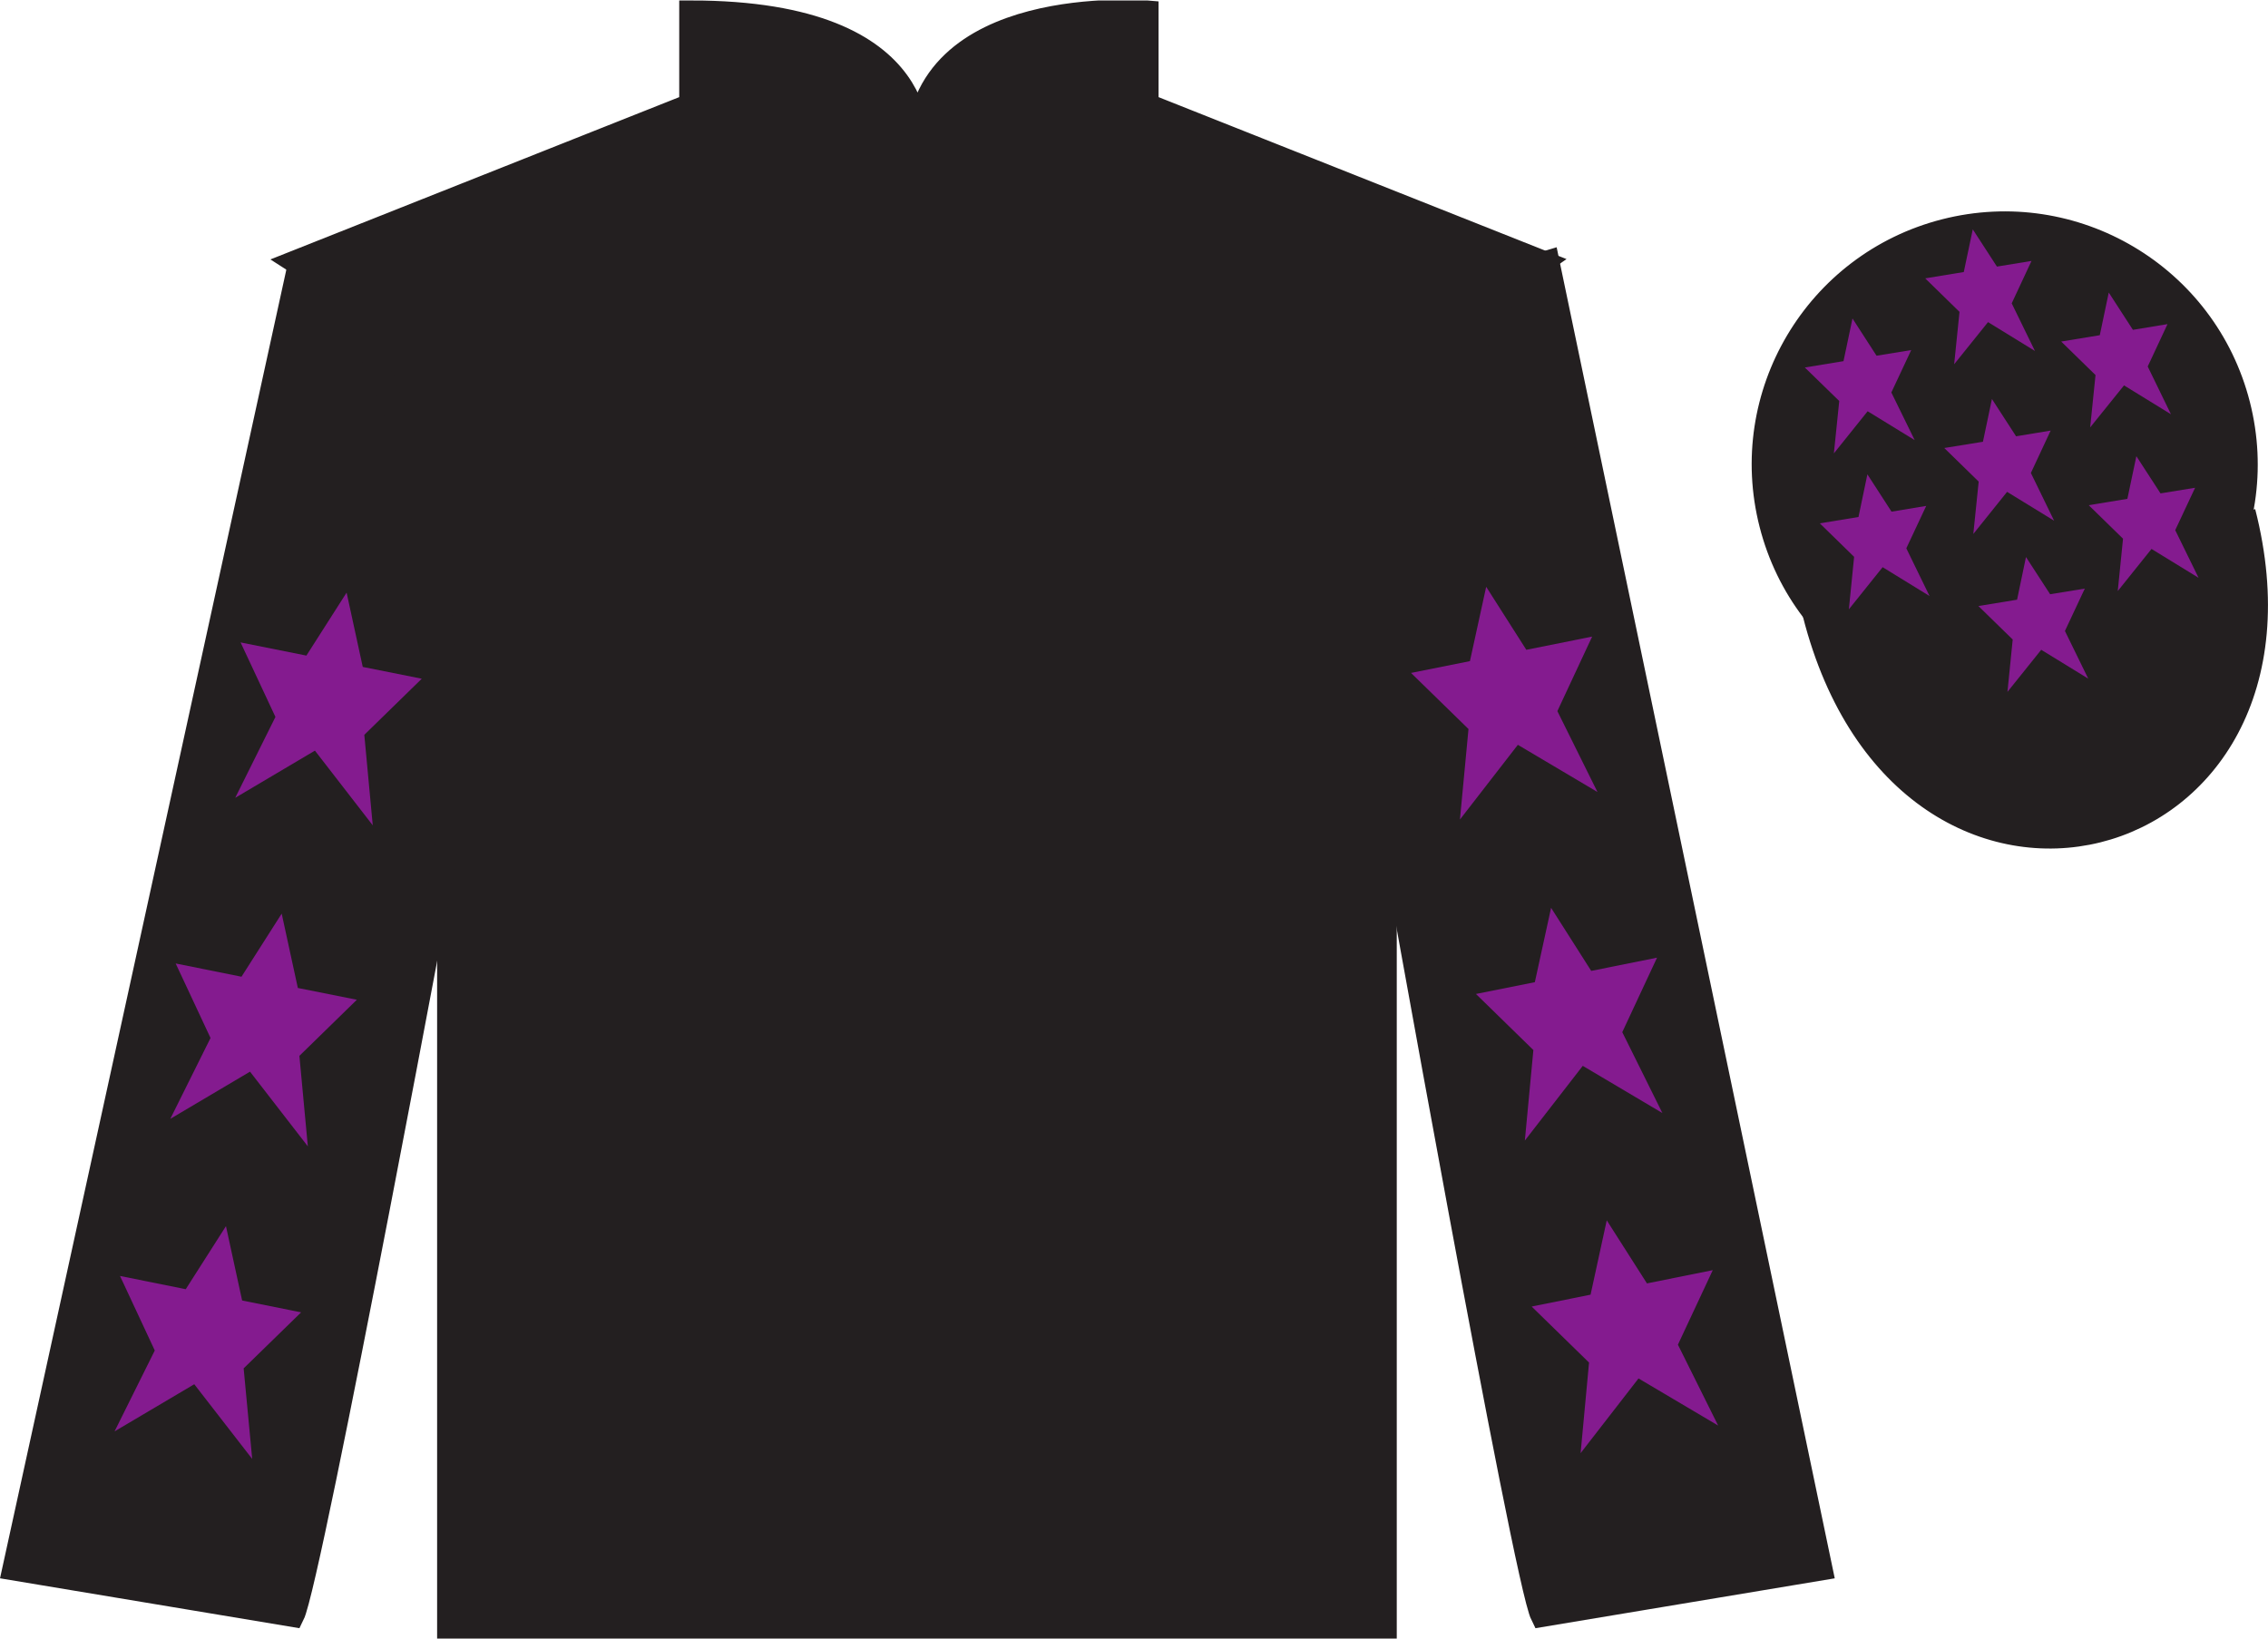
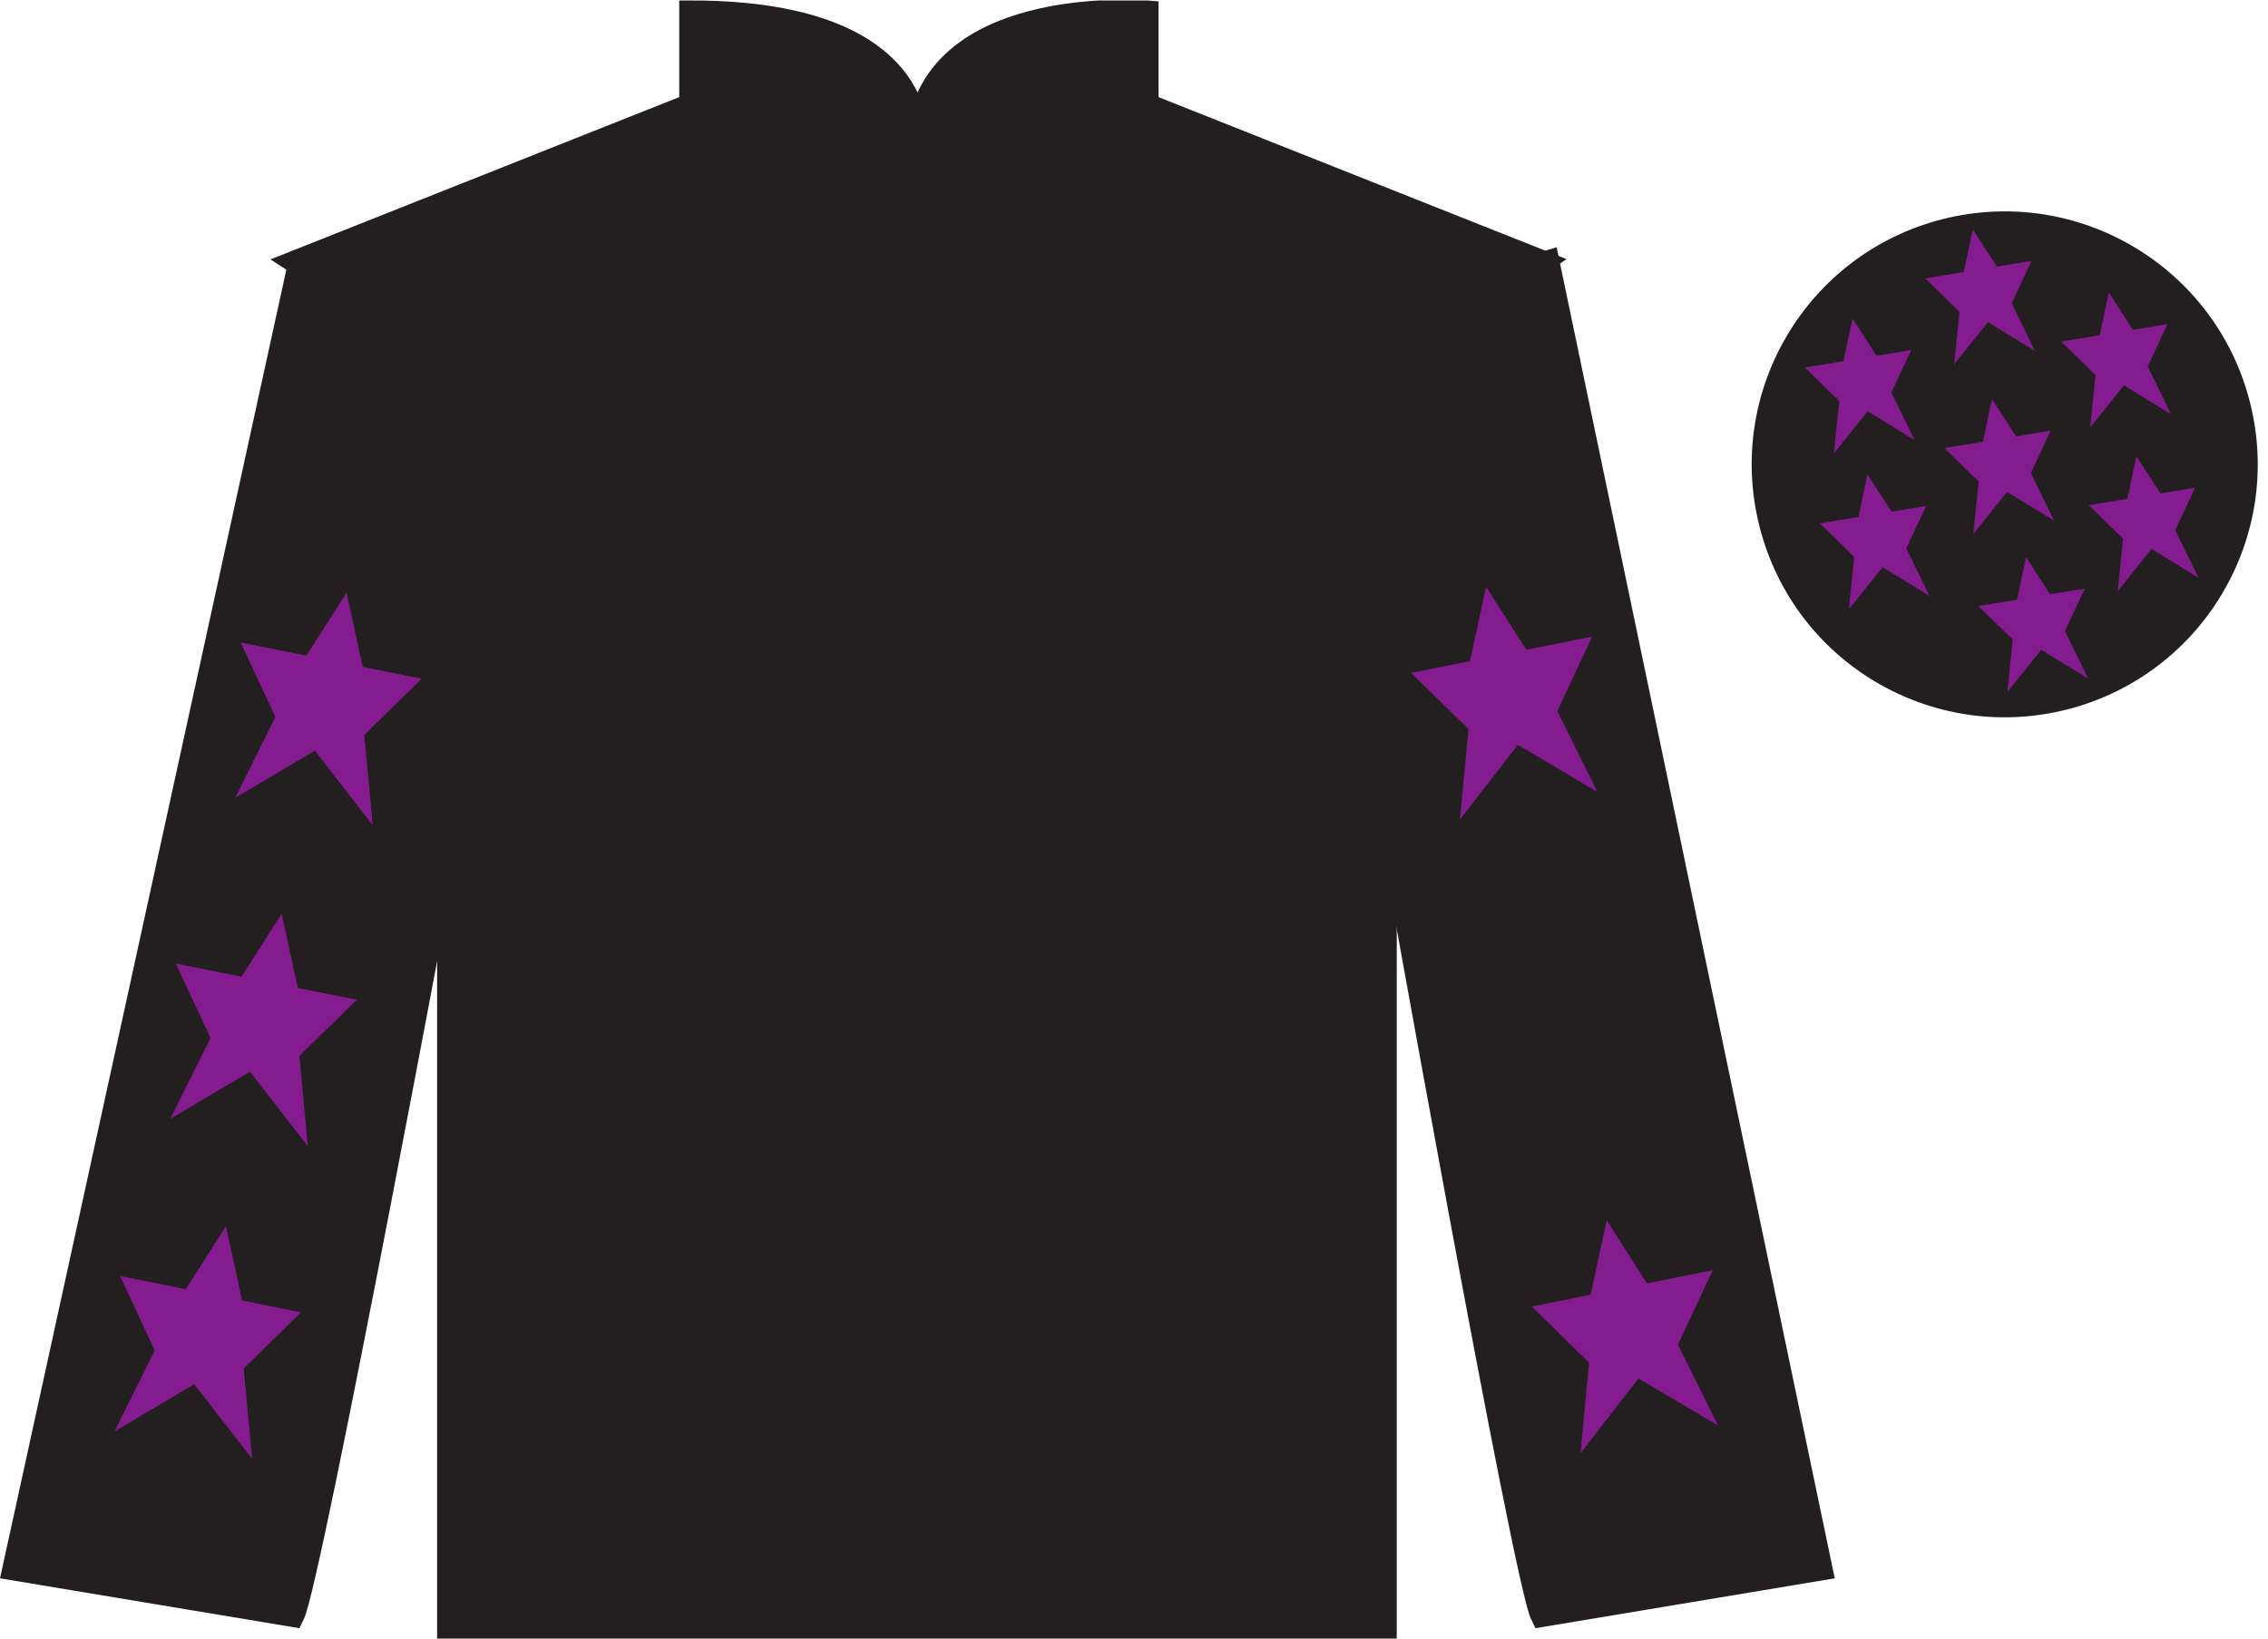
<svg xmlns="http://www.w3.org/2000/svg" width="97.59pt" height="70.52pt" viewBox="0 0 97.59 70.52" version="1.1">
  <defs>
    <clipPath id="clip1">
      <path d="M 0 70.52 L 97.59 70.52 L 97.59 0.02 L 0 0.02 L 0 70.52 Z M 0 70.52 " />
    </clipPath>
  </defs>
  <g id="surface0">
    <g clip-path="url(#clip1)" clip-rule="nonzero">
      <path style=" stroke:none;fill-rule:nonzero;fill:rgb(13.73%,12.16%,12.549%);fill-opacity:1;" d="M 12.727 11.27 C 12.727 11.27 17.809 14.52 19.309 29.855 C 19.309 29.855 19.309 44.855 19.309 70.02 L 59.602 70.02 L 59.602 29.688 C 59.602 29.688 61.391 14.688 66.352 11.27 L 49.352 4.52 L 49.352 0.52 C 49.352 0.52 39.461 -0.312 39.461 6.52 C 39.461 6.52 40.477 0.52 29.727 0.52 L 29.727 4.52 L 12.727 11.27 " />
      <path style="fill:none;stroke-width:10;stroke-linecap:butt;stroke-linejoin:miter;stroke:rgb(13.73%,12.16%,12.549%);stroke-opacity:1;stroke-miterlimit:4;" d="M 127.266 592.505 C 127.266 592.505 178.086 560.005 193.086 406.645 C 193.086 406.645 193.086 256.645 193.086 5.005 L 596.016 5.005 L 596.016 408.325 C 596.016 408.325 613.906 558.325 663.516 592.505 L 493.516 660.005 L 493.516 700.005 C 493.516 700.005 394.609 708.325 394.609 640.005 C 394.609 640.005 404.766 700.005 297.266 700.005 L 297.266 660.005 L 127.266 592.505 Z M 127.266 592.505 " transform="matrix(0.1,0,0,-0.1,0,70.52)" />
      <path style=" stroke:none;fill-rule:nonzero;fill:rgb(13.73%,12.16%,12.549%);fill-opacity:1;" d="M 12.602 69.52 C 13.352 68.02 19.352 35.77 19.352 35.77 C 19.852 24.27 16.352 12.52 12.852 11.52 L 0.602 67.52 L 12.602 69.52 " />
      <path style="fill:none;stroke-width:10;stroke-linecap:butt;stroke-linejoin:miter;stroke:rgb(13.73%,12.16%,12.549%);stroke-opacity:1;stroke-miterlimit:4;" d="M 126.016 10.005 C 133.516 25.005 193.516 347.505 193.516 347.505 C 198.516 462.505 163.516 580.005 128.516 590.005 L 6.016 30.005 L 126.016 10.005 Z M 126.016 10.005 " transform="matrix(0.1,0,0,-0.1,0,70.52)" />
      <path style=" stroke:none;fill-rule:nonzero;fill:rgb(13.73%,12.16%,12.549%);fill-opacity:1;" d="M 78.352 67.52 L 66.602 11.27 C 63.102 12.27 59.352 24.27 59.852 35.77 C 59.852 35.77 65.602 68.02 66.352 69.52 L 78.352 67.52 " />
      <path style="fill:none;stroke-width:10;stroke-linecap:butt;stroke-linejoin:miter;stroke:rgb(13.73%,12.16%,12.549%);stroke-opacity:1;stroke-miterlimit:4;" d="M 783.516 30.005 L 666.016 592.505 C 631.016 582.505 593.516 462.505 598.516 347.505 C 598.516 347.505 656.016 25.005 663.516 10.005 L 783.516 30.005 Z M 783.516 30.005 " transform="matrix(0.1,0,0,-0.1,0,70.52)" />
-       <path style="fill-rule:nonzero;fill:rgb(13.73%,12.16%,12.549%);fill-opacity:1;stroke-width:10;stroke-linecap:butt;stroke-linejoin:miter;stroke:rgb(13.73%,12.16%,12.549%);stroke-opacity:1;stroke-miterlimit:4;" d="M 780.664 440.903 C 820.391 285.278 1004.336 332.856 965.547 484.848 " transform="matrix(0.1,0,0,-0.1,0,70.52)" />
      <path style=" stroke:none;fill-rule:nonzero;fill:rgb(13.73%,12.16%,12.549%);fill-opacity:1;" d="M 88.828 30.047 C 94.387 28.629 97.742 22.977 96.324 17.418 C 94.906 11.859 89.25 8.504 83.691 9.922 C 78.137 11.34 74.777 16.996 76.199 22.555 C 77.617 28.109 83.27 31.465 88.828 30.047 " />
      <path style="fill:none;stroke-width:10;stroke-linecap:butt;stroke-linejoin:miter;stroke:rgb(13.73%,12.16%,12.549%);stroke-opacity:1;stroke-miterlimit:4;" d="M 888.281 404.731 C 943.867 418.911 977.422 475.434 963.242 531.02 C 949.062 586.606 892.5 620.161 836.914 605.981 C 781.367 591.802 747.773 535.239 761.992 479.653 C 776.172 424.106 832.695 390.552 888.281 404.731 Z M 888.281 404.731 " transform="matrix(0.1,0,0,-0.1,0,70.52)" />
      <path style=" stroke:none;fill-rule:nonzero;fill:rgb(51.571%,10.57%,56.193%);fill-opacity:1;" d="M 12.121 39.32 L 10.391 42.035 L 7.559 41.465 L 9.059 44.672 L 7.328 48.152 L 10.758 46.121 L 13.246 49.336 L 12.883 45.441 L 15.355 43.027 L 12.816 42.52 L 12.121 39.32 " />
      <path style=" stroke:none;fill-rule:nonzero;fill:rgb(51.571%,10.57%,56.193%);fill-opacity:1;" d="M 9.723 52.77 L 7.992 55.484 L 5.164 54.914 L 6.66 58.121 L 4.93 61.602 L 8.359 59.574 L 10.852 62.789 L 10.484 58.891 L 12.957 56.48 L 10.418 55.969 L 9.723 52.77 " />
      <path style=" stroke:none;fill-rule:nonzero;fill:rgb(51.571%,10.57%,56.193%);fill-opacity:1;" d="M 14.914 25.504 L 13.184 28.215 L 10.352 27.648 L 11.852 30.855 L 10.121 34.336 L 13.551 32.305 L 16.039 35.52 L 15.676 31.625 L 18.148 29.211 L 15.609 28.703 L 14.914 25.504 " />
-       <path style=" stroke:none;fill-rule:nonzero;fill:rgb(51.571%,10.57%,56.193%);fill-opacity:1;" d="M 66.742 39.07 L 68.469 41.785 L 71.301 41.215 L 69.805 44.422 L 71.531 47.902 L 68.105 45.871 L 65.613 49.086 L 65.98 45.191 L 63.508 42.777 L 66.043 42.27 L 66.742 39.07 " />
      <path style=" stroke:none;fill-rule:nonzero;fill:rgb(51.571%,10.57%,56.193%);fill-opacity:1;" d="M 69.137 52.52 L 70.867 55.234 L 73.699 54.664 L 72.199 57.871 L 73.93 61.352 L 70.504 59.324 L 68.012 62.539 L 68.375 58.641 L 65.906 56.23 L 68.441 55.719 L 69.137 52.52 " />
      <path style=" stroke:none;fill-rule:nonzero;fill:rgb(51.571%,10.57%,56.193%);fill-opacity:1;" d="M 63.949 25.254 L 65.676 27.965 L 68.508 27.398 L 67.012 30.605 L 68.738 34.086 L 65.312 32.055 L 62.82 35.27 L 63.188 31.375 L 60.715 28.961 L 63.25 28.453 L 63.949 25.254 " />
      <path style=" stroke:none;fill-rule:nonzero;fill:rgb(51.571%,10.57%,56.193%);fill-opacity:1;" d="M 87.176 23.973 L 86.793 25.809 L 85.129 26.082 L 86.605 27.523 L 86.379 29.777 L 87.832 27.965 L 89.855 29.207 L 88.852 27.156 L 89.707 25.332 L 88.215 25.574 L 87.176 23.973 " />
      <path style=" stroke:none;fill-rule:nonzero;fill:rgb(51.571%,10.57%,56.193%);fill-opacity:1;" d="M 90.738 12.59 L 90.352 14.426 L 88.691 14.699 L 90.168 16.141 L 89.938 18.395 L 91.395 16.586 L 93.414 17.828 L 92.414 15.773 L 93.266 13.949 L 91.777 14.195 L 90.738 12.59 " />
      <path style=" stroke:none;fill-rule:nonzero;fill:rgb(51.571%,10.57%,56.193%);fill-opacity:1;" d="M 91.926 19.633 L 91.539 21.469 L 89.875 21.742 L 91.352 23.184 L 91.125 25.438 L 92.578 23.625 L 94.602 24.867 L 93.598 22.816 L 94.453 20.992 L 92.965 21.234 L 91.926 19.633 " />
      <path style=" stroke:none;fill-rule:nonzero;fill:rgb(51.571%,10.57%,56.193%);fill-opacity:1;" d="M 79.711 13.707 L 79.324 15.543 L 77.66 15.816 L 79.141 17.258 L 78.91 19.512 L 80.363 17.699 L 82.387 18.941 L 81.383 16.891 L 82.238 15.066 L 80.746 15.309 L 79.711 13.707 " />
      <path style=" stroke:none;fill-rule:nonzero;fill:rgb(51.571%,10.57%,56.193%);fill-opacity:1;" d="M 85.711 17.172 L 85.324 19.012 L 83.66 19.281 L 85.141 20.727 L 84.91 22.98 L 86.363 21.168 L 88.387 22.41 L 87.387 20.355 L 88.238 18.531 L 86.75 18.777 L 85.711 17.172 " />
      <path style=" stroke:none;fill-rule:nonzero;fill:rgb(51.571%,10.57%,56.193%);fill-opacity:1;" d="M 80.352 20.414 L 79.969 22.25 L 78.305 22.523 L 79.781 23.965 L 79.555 26.223 L 81.008 24.41 L 83.027 25.652 L 82.027 23.598 L 82.883 21.773 L 81.391 22.02 L 80.352 20.414 " />
      <path style=" stroke:none;fill-rule:nonzero;fill:rgb(51.571%,10.57%,56.193%);fill-opacity:1;" d="M 84.887 9.871 L 84.5 11.707 L 82.84 11.98 L 84.316 13.422 L 84.086 15.676 L 85.543 13.863 L 87.562 15.105 L 86.562 13.055 L 87.414 11.23 L 85.926 11.473 L 84.887 9.871 " />
    </g>
  </g>
</svg>